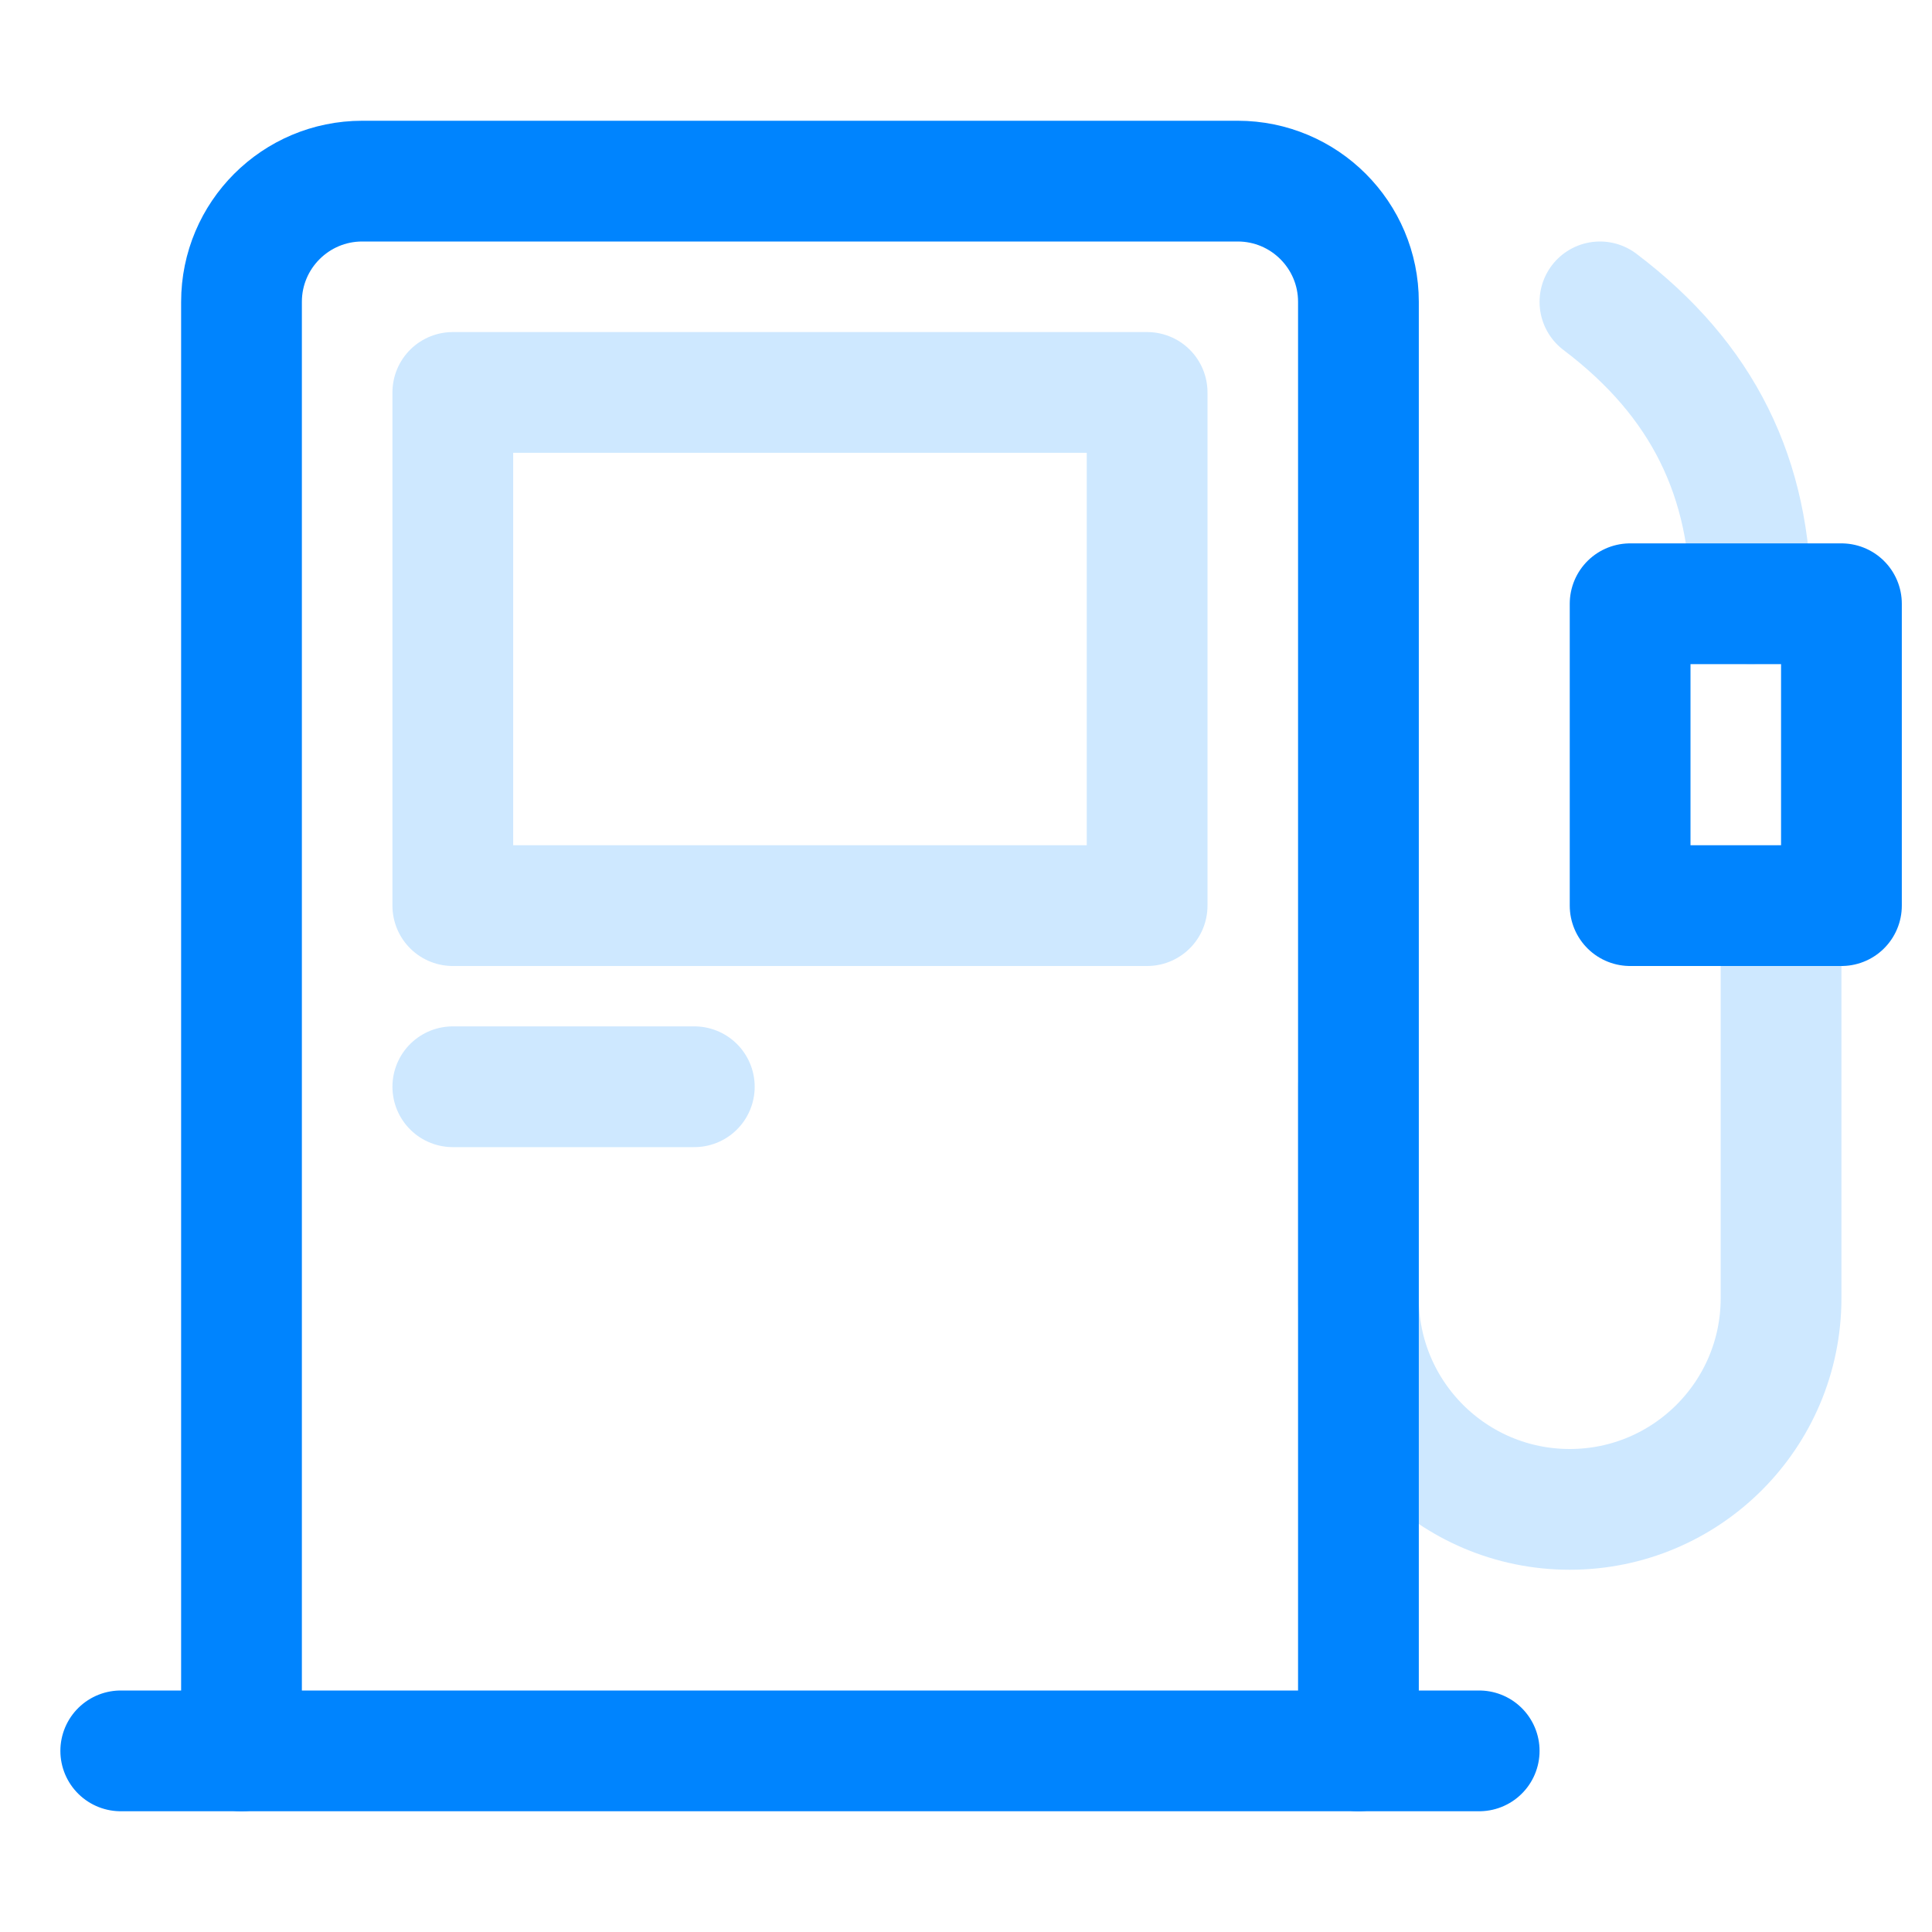
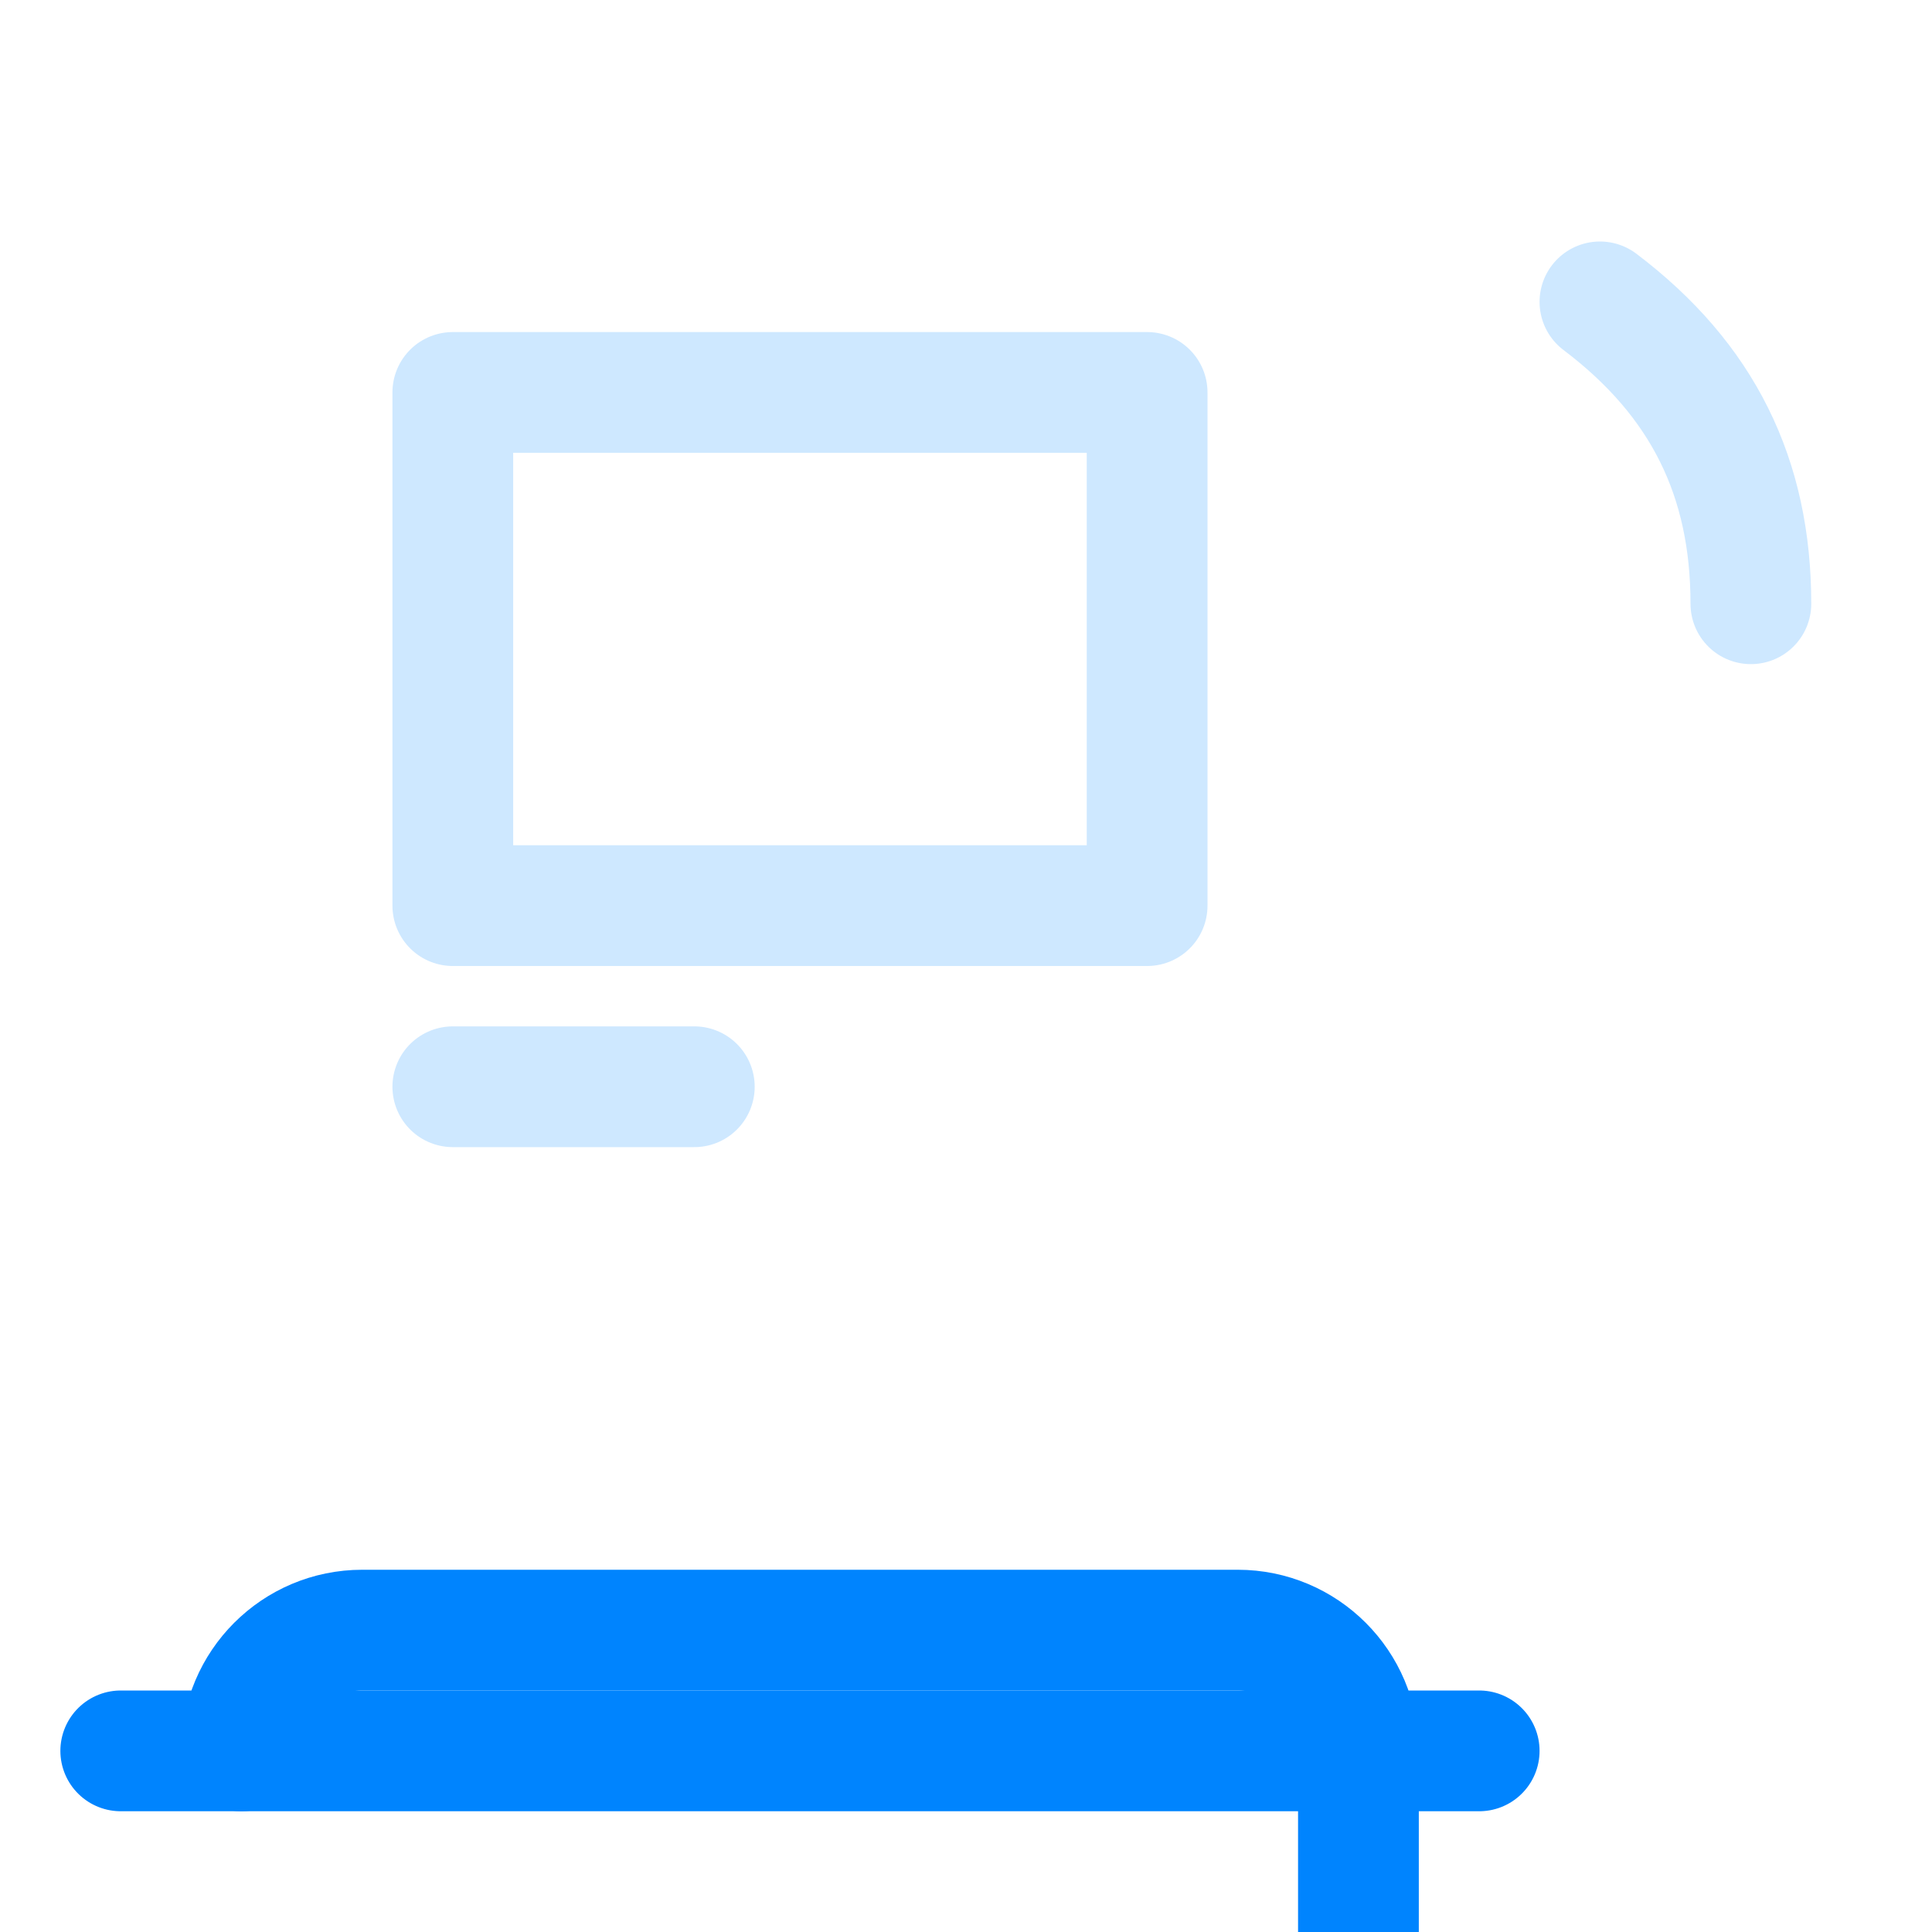
<svg xmlns="http://www.w3.org/2000/svg" width="64" height="64" viewBox="0 0 64 64">
  <g class="nc-icon-wrapper" stroke-linecap="round" stroke-linejoin="round" stroke-width="4" fill="none" stroke="#0084fe">
    <path data-cap="butt" d="M58,20 c0-4.167-1.583-7.417-5-10" stroke="#cee8ff" />
-     <path d="M45,36 v7C45,46.866,48.134,50,52,50h0C55.866,50,59,46.866,59,43V30" stroke="#cee8ff" />
    <rect x="15" y="13" width="23" height="17" stroke="#cee8ff" />
    <line x1="15" y1="36" x2="23" y2="36" stroke="#cee8ff" />
-     <rect x="54" y="20" width="7" height="10" />
-     <path data-cap="butt" d="M8,58V10c0-2.209,1.791-4,4-4h29 c2.209,0,4,1.791,4,4v48" />
+     <path data-cap="butt" d="M8,58c0-2.209,1.791-4,4-4h29 c2.209,0,4,1.791,4,4v48" />
    <line x1="4" y1="58" x2="49" y2="58" />
  </g>
</svg>